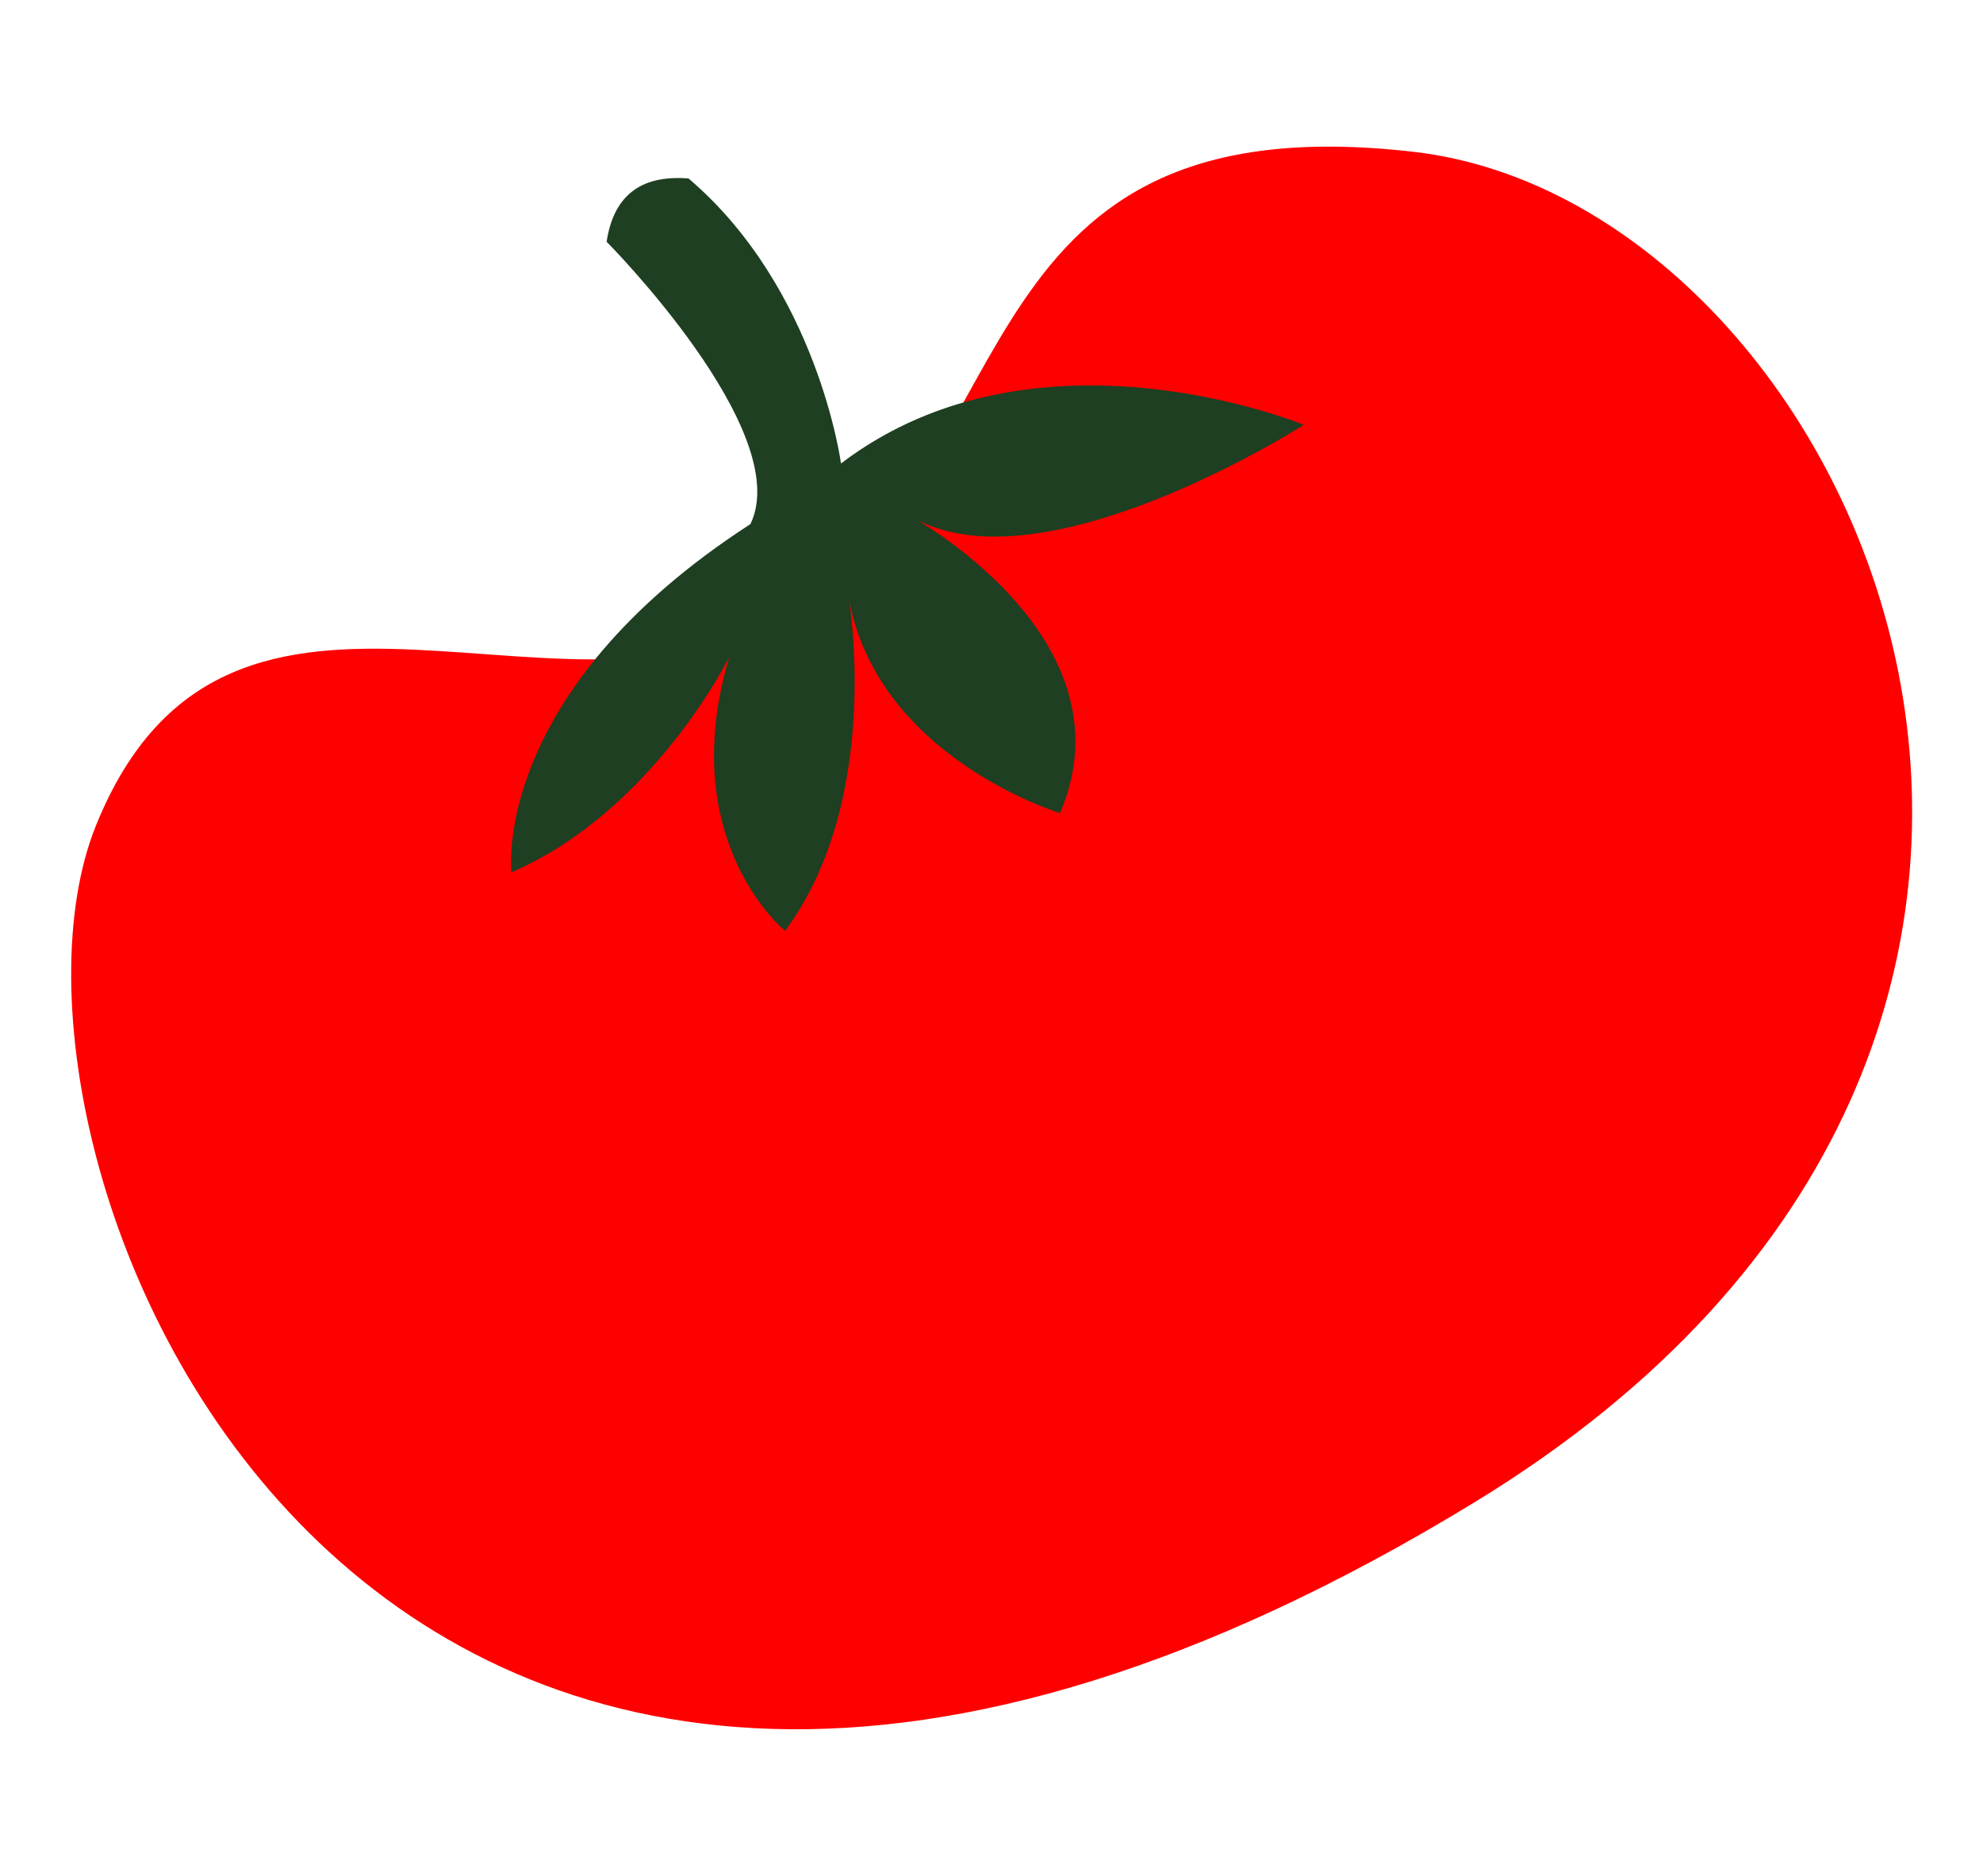
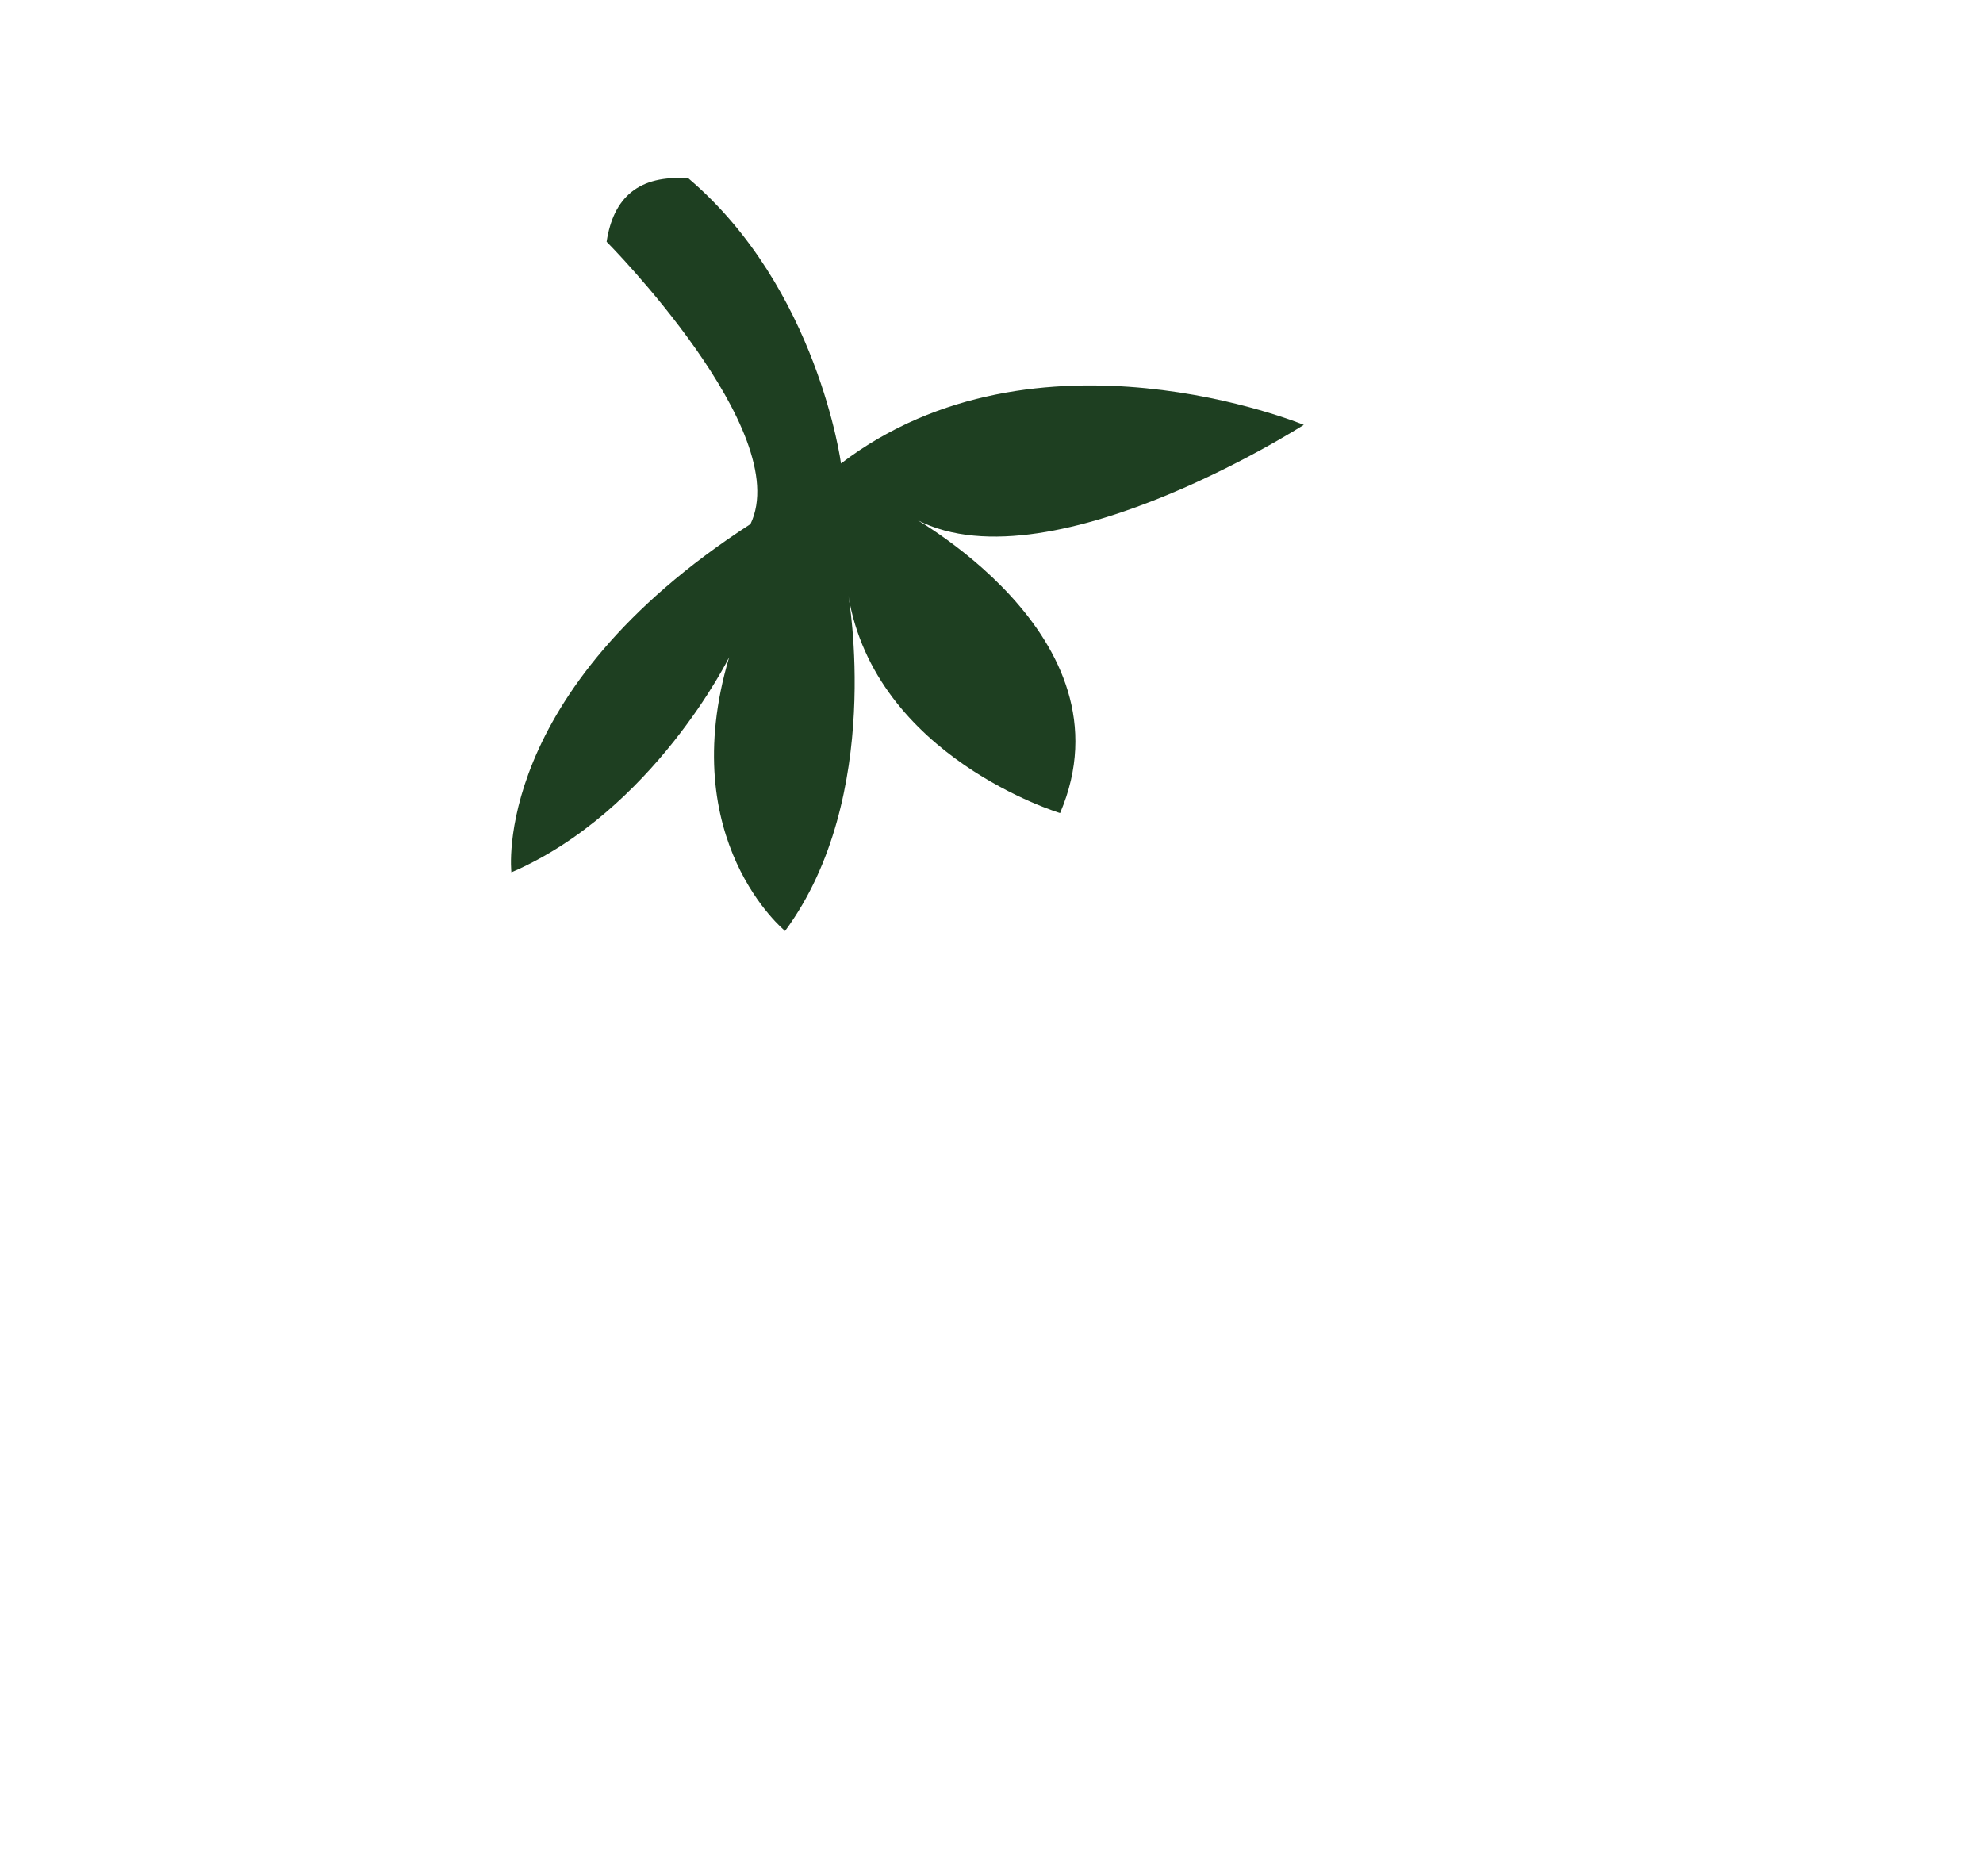
<svg xmlns="http://www.w3.org/2000/svg" version="1.1" id="Layer_1" x="0px" y="0px" viewBox="0 0 297.8 281.7" style="enable-background:new 0 0 297.8 281.7;" xml:space="preserve">
  <style type="text/css">
	.st0{fill:#FF0000;}
	.st1{fill:#1E3F21;}
</style>
  <g>
-     <path class="st0" d="M212.3,22.8c-67.7-7.8-58,44.9-91.9,68.2s-85.9-16.8-106,33s40.4,203.4,207.2,101.5   C335.6,155.8,280,30.6,212.3,22.8z" />
    <path class="st1" d="M112.7,78.7C73.6,104,76.8,131,76.8,131c21.3-9.2,32.7-32.3,32.7-32.3c-8.2,27.6,8.4,41.1,8.4,41.1   c14.9-20.2,9.5-50.4,9.5-50.4c4,24.3,31.8,32.7,31.8,32.7C170.6,95.4,135.9,77,135.9,77c19.2,12.9,59.9-13.2,59.9-13.2   s-40.1-16.6-69.5,5.8c0,0-3.5-26.3-22.9-42.8c-7.5-0.6-11.3,2.9-12.3,9.5C91.1,36.3,119.4,64.8,112.7,78.7z" />
  </g>
</svg>